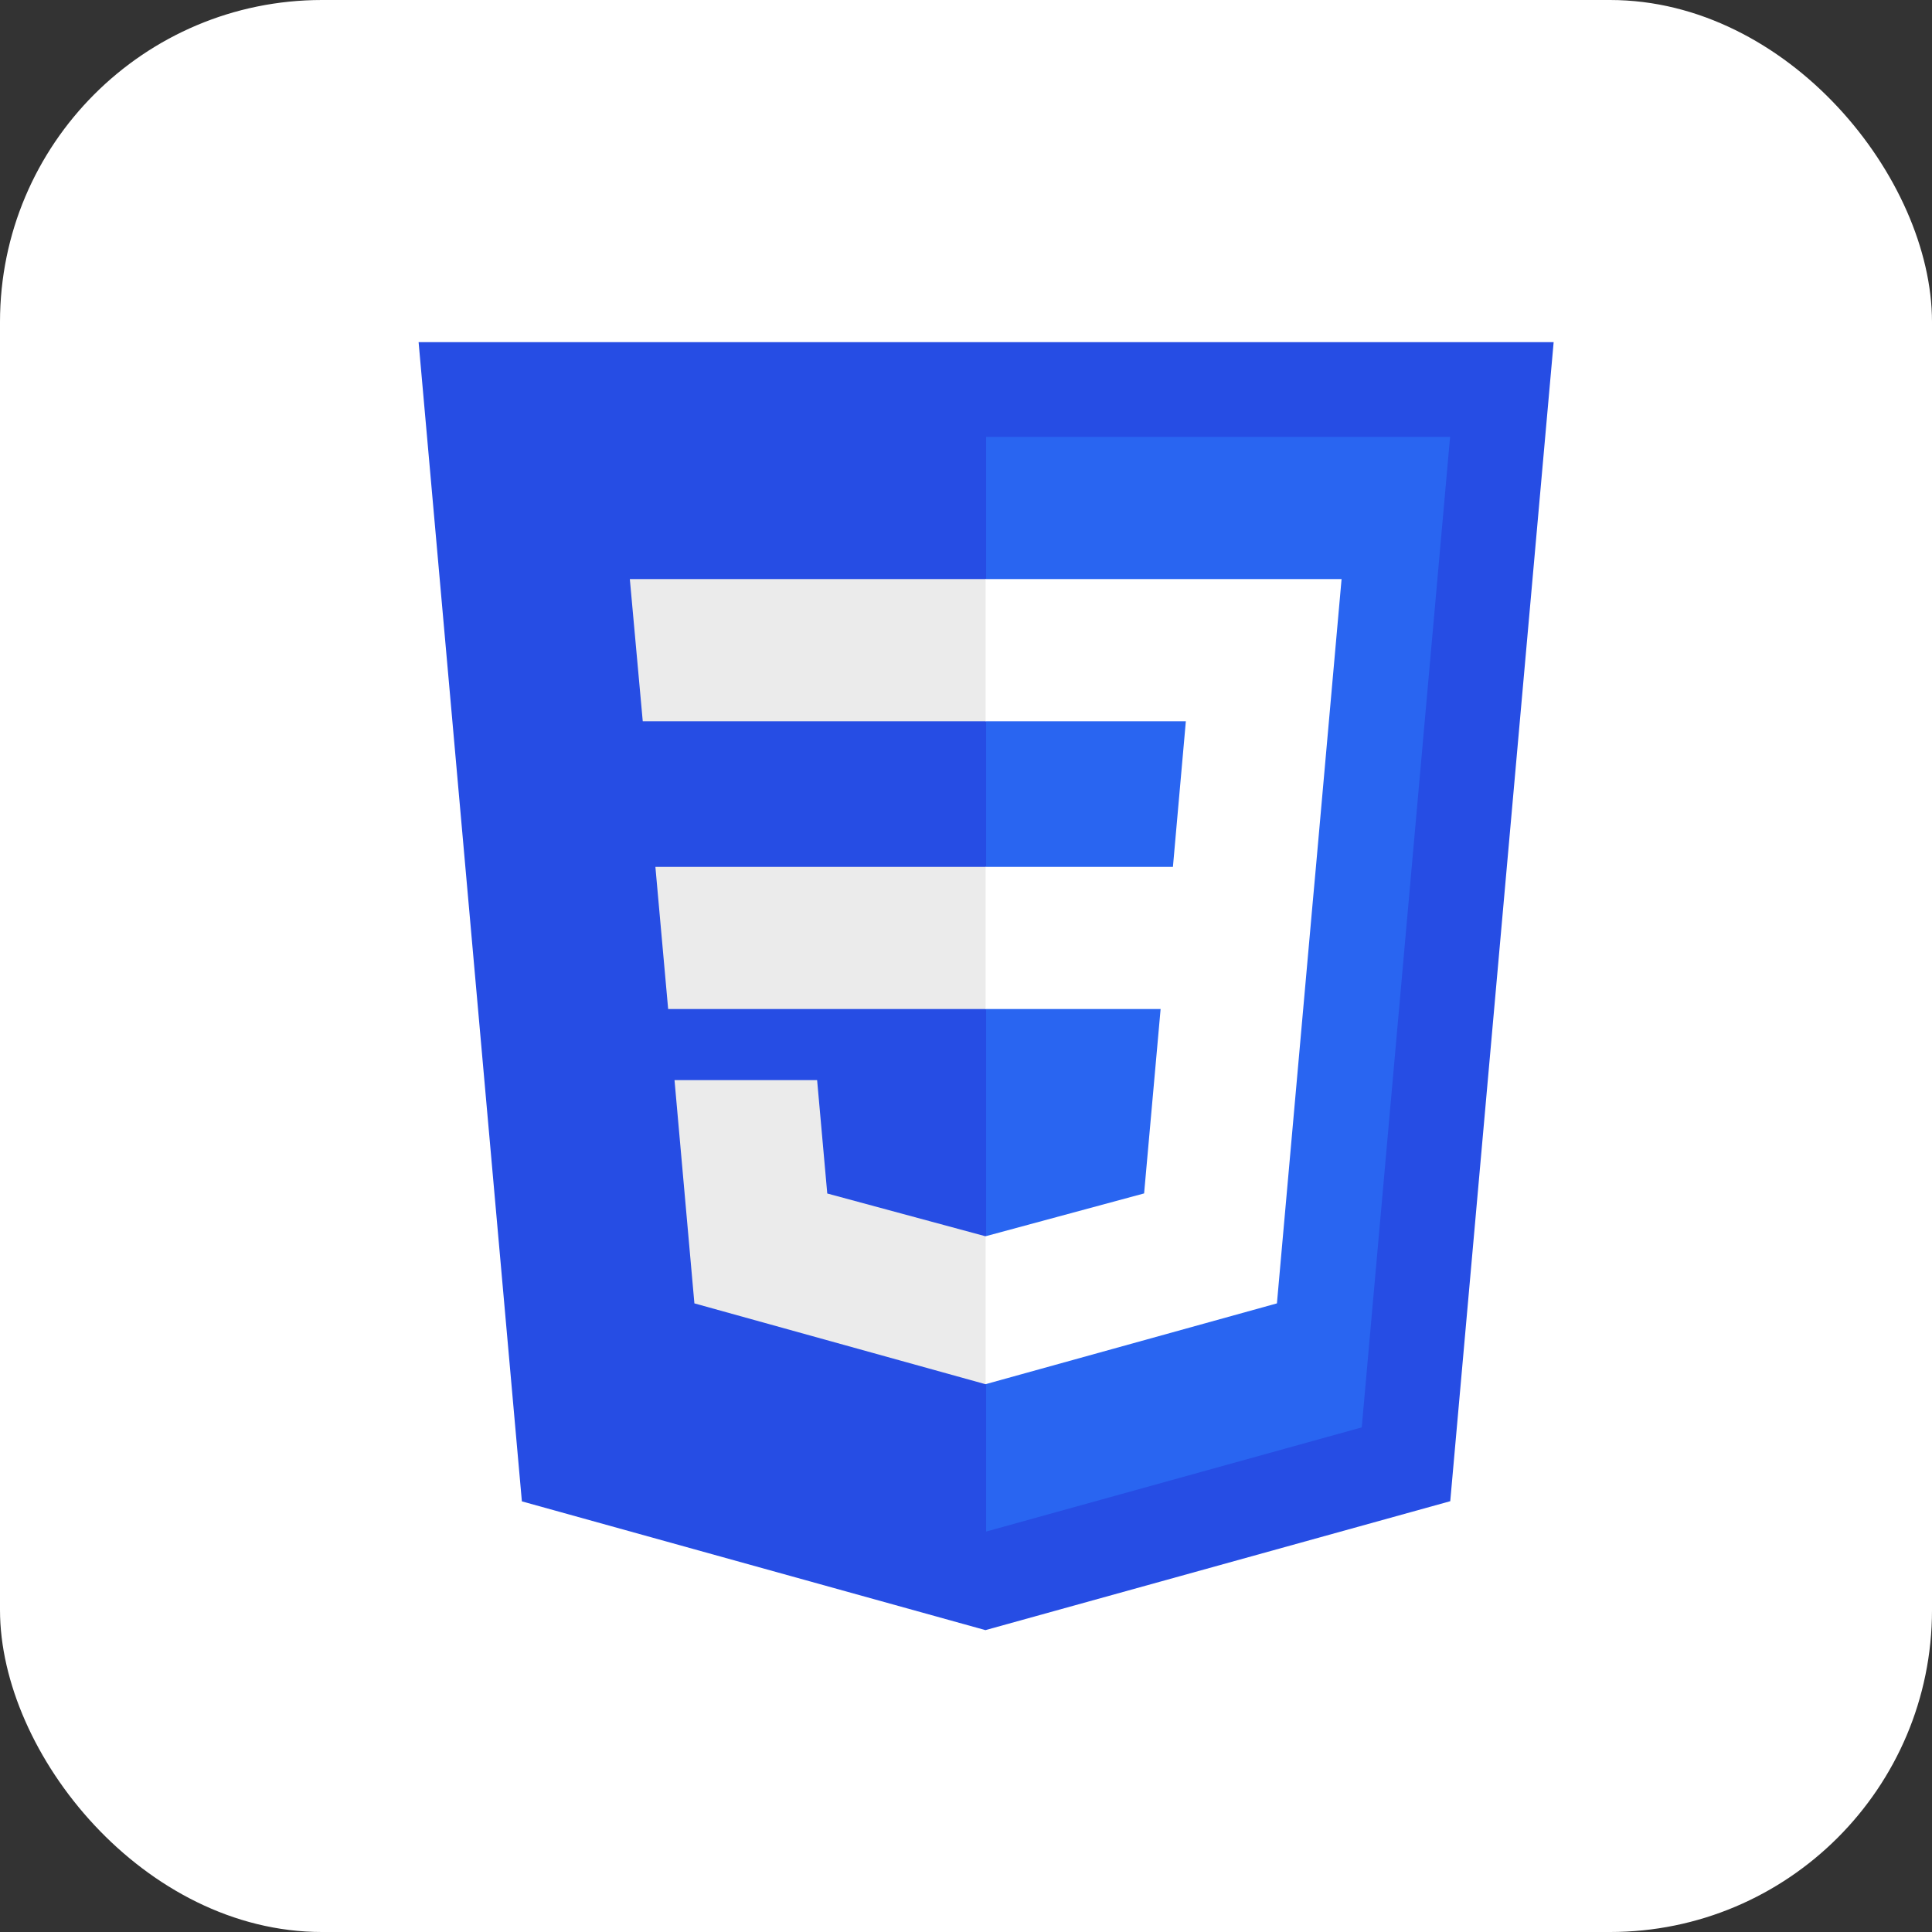
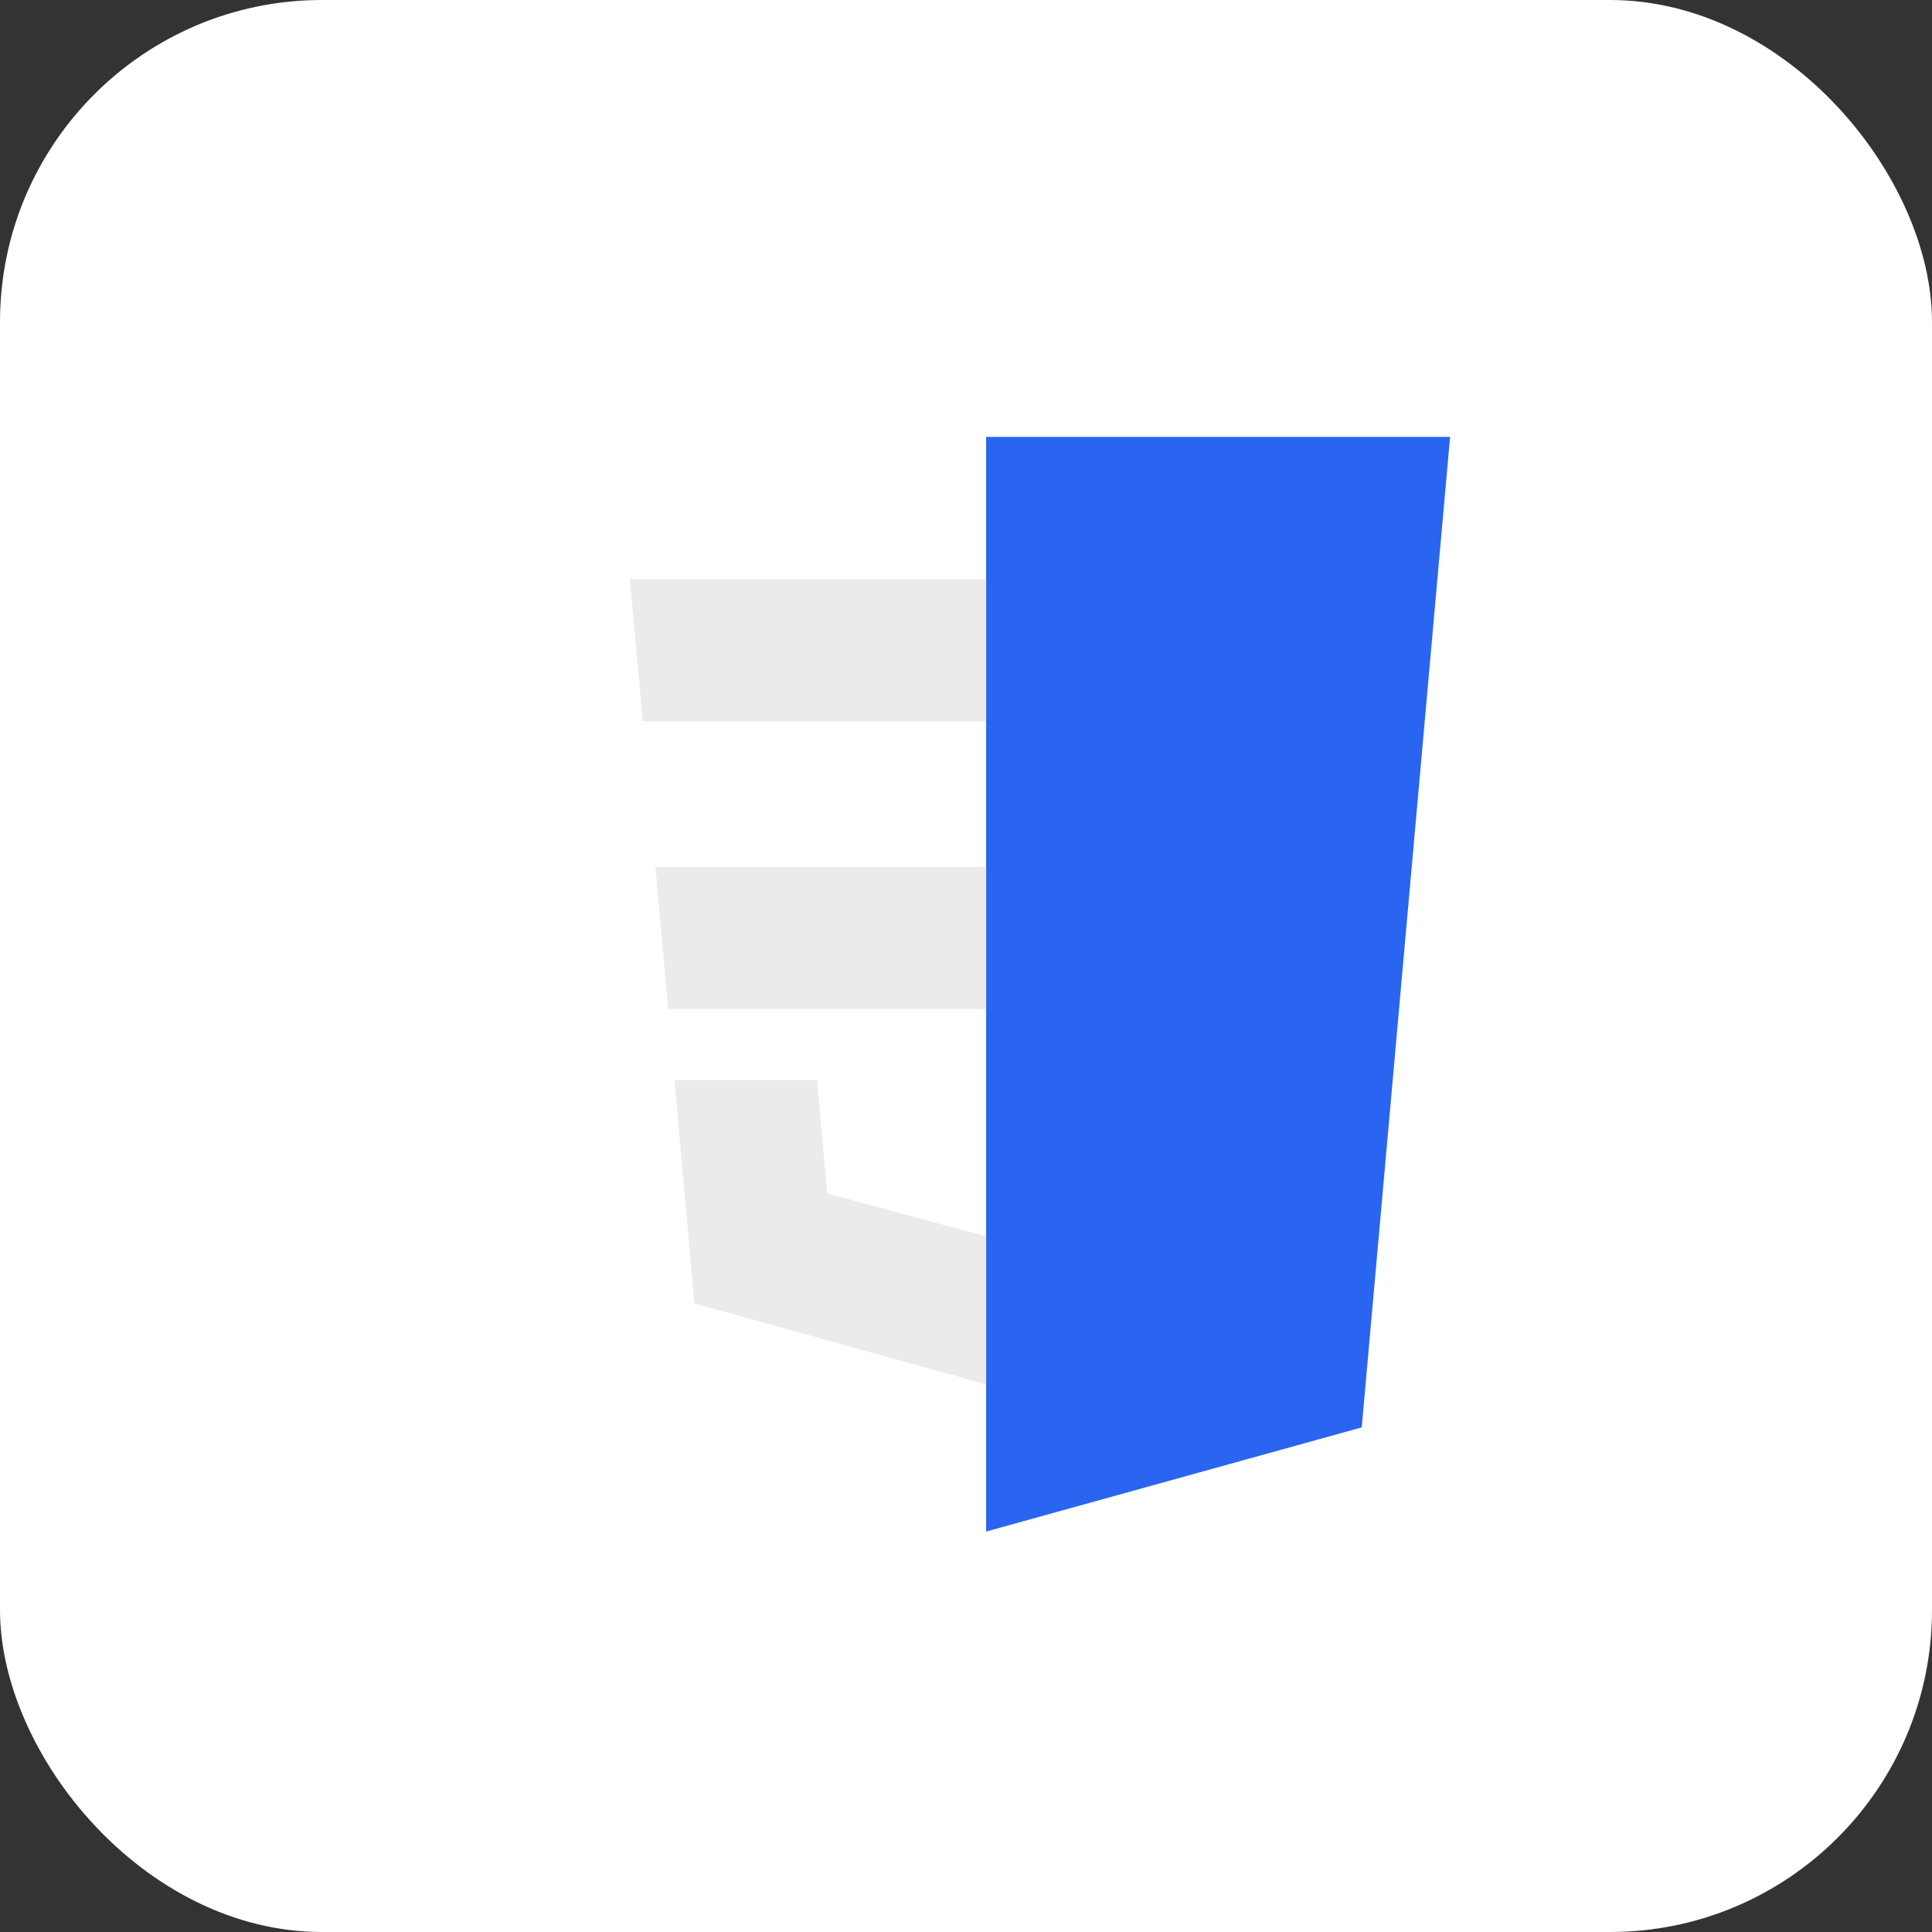
<svg xmlns="http://www.w3.org/2000/svg" fill="none" height="100%" overflow="visible" preserveAspectRatio="none" style="display: block;" viewBox="0 0 48 48" width="100%">
  <rect x="0" y="0" width="48" height="48" fill="#333333" stroke="none" />
  <g id="Container">
    <rect fill="white" height="48" rx="8" width="48" />
    <g id="Path">
-       <path d="M38.6 8.5L36.031 37.297L24.483 40.5L12.966 37.301L10.4 8.5H38.6Z" fill="#264DE4" id="polygon2989" />
      <path d="M33.832 35.463L36.027 10.855H24.5V38.051L33.832 35.463Z" fill="#2965F1" id="polygon2991" />
      <path d="M16.283 21.537L16.6 25.069H24.5V21.537H16.283Z" fill="#EBEBEB" id="polygon2993" />
      <path d="M24.5 14.387H24.488H15.648L15.969 17.92H24.5V14.387Z" fill="#EBEBEB" id="polygon2995" />
      <path d="M24.5 34.386V30.711L24.485 30.715L20.553 29.652L20.301 26.835H18.391H16.758L17.252 32.382L24.484 34.39L24.5 34.386Z" fill="#EBEBEB" id="polygon2997" />
-       <path d="M28.835 25.069L28.425 29.65L24.488 30.714V34.389L31.725 32.382L31.778 31.785L32.608 22.485L32.694 21.537L33.331 14.387H24.488V17.92H29.462L29.141 21.537H24.488V25.069H28.835Z" fill="white" id="polygon3005" />
    </g>
  </g>
</svg>